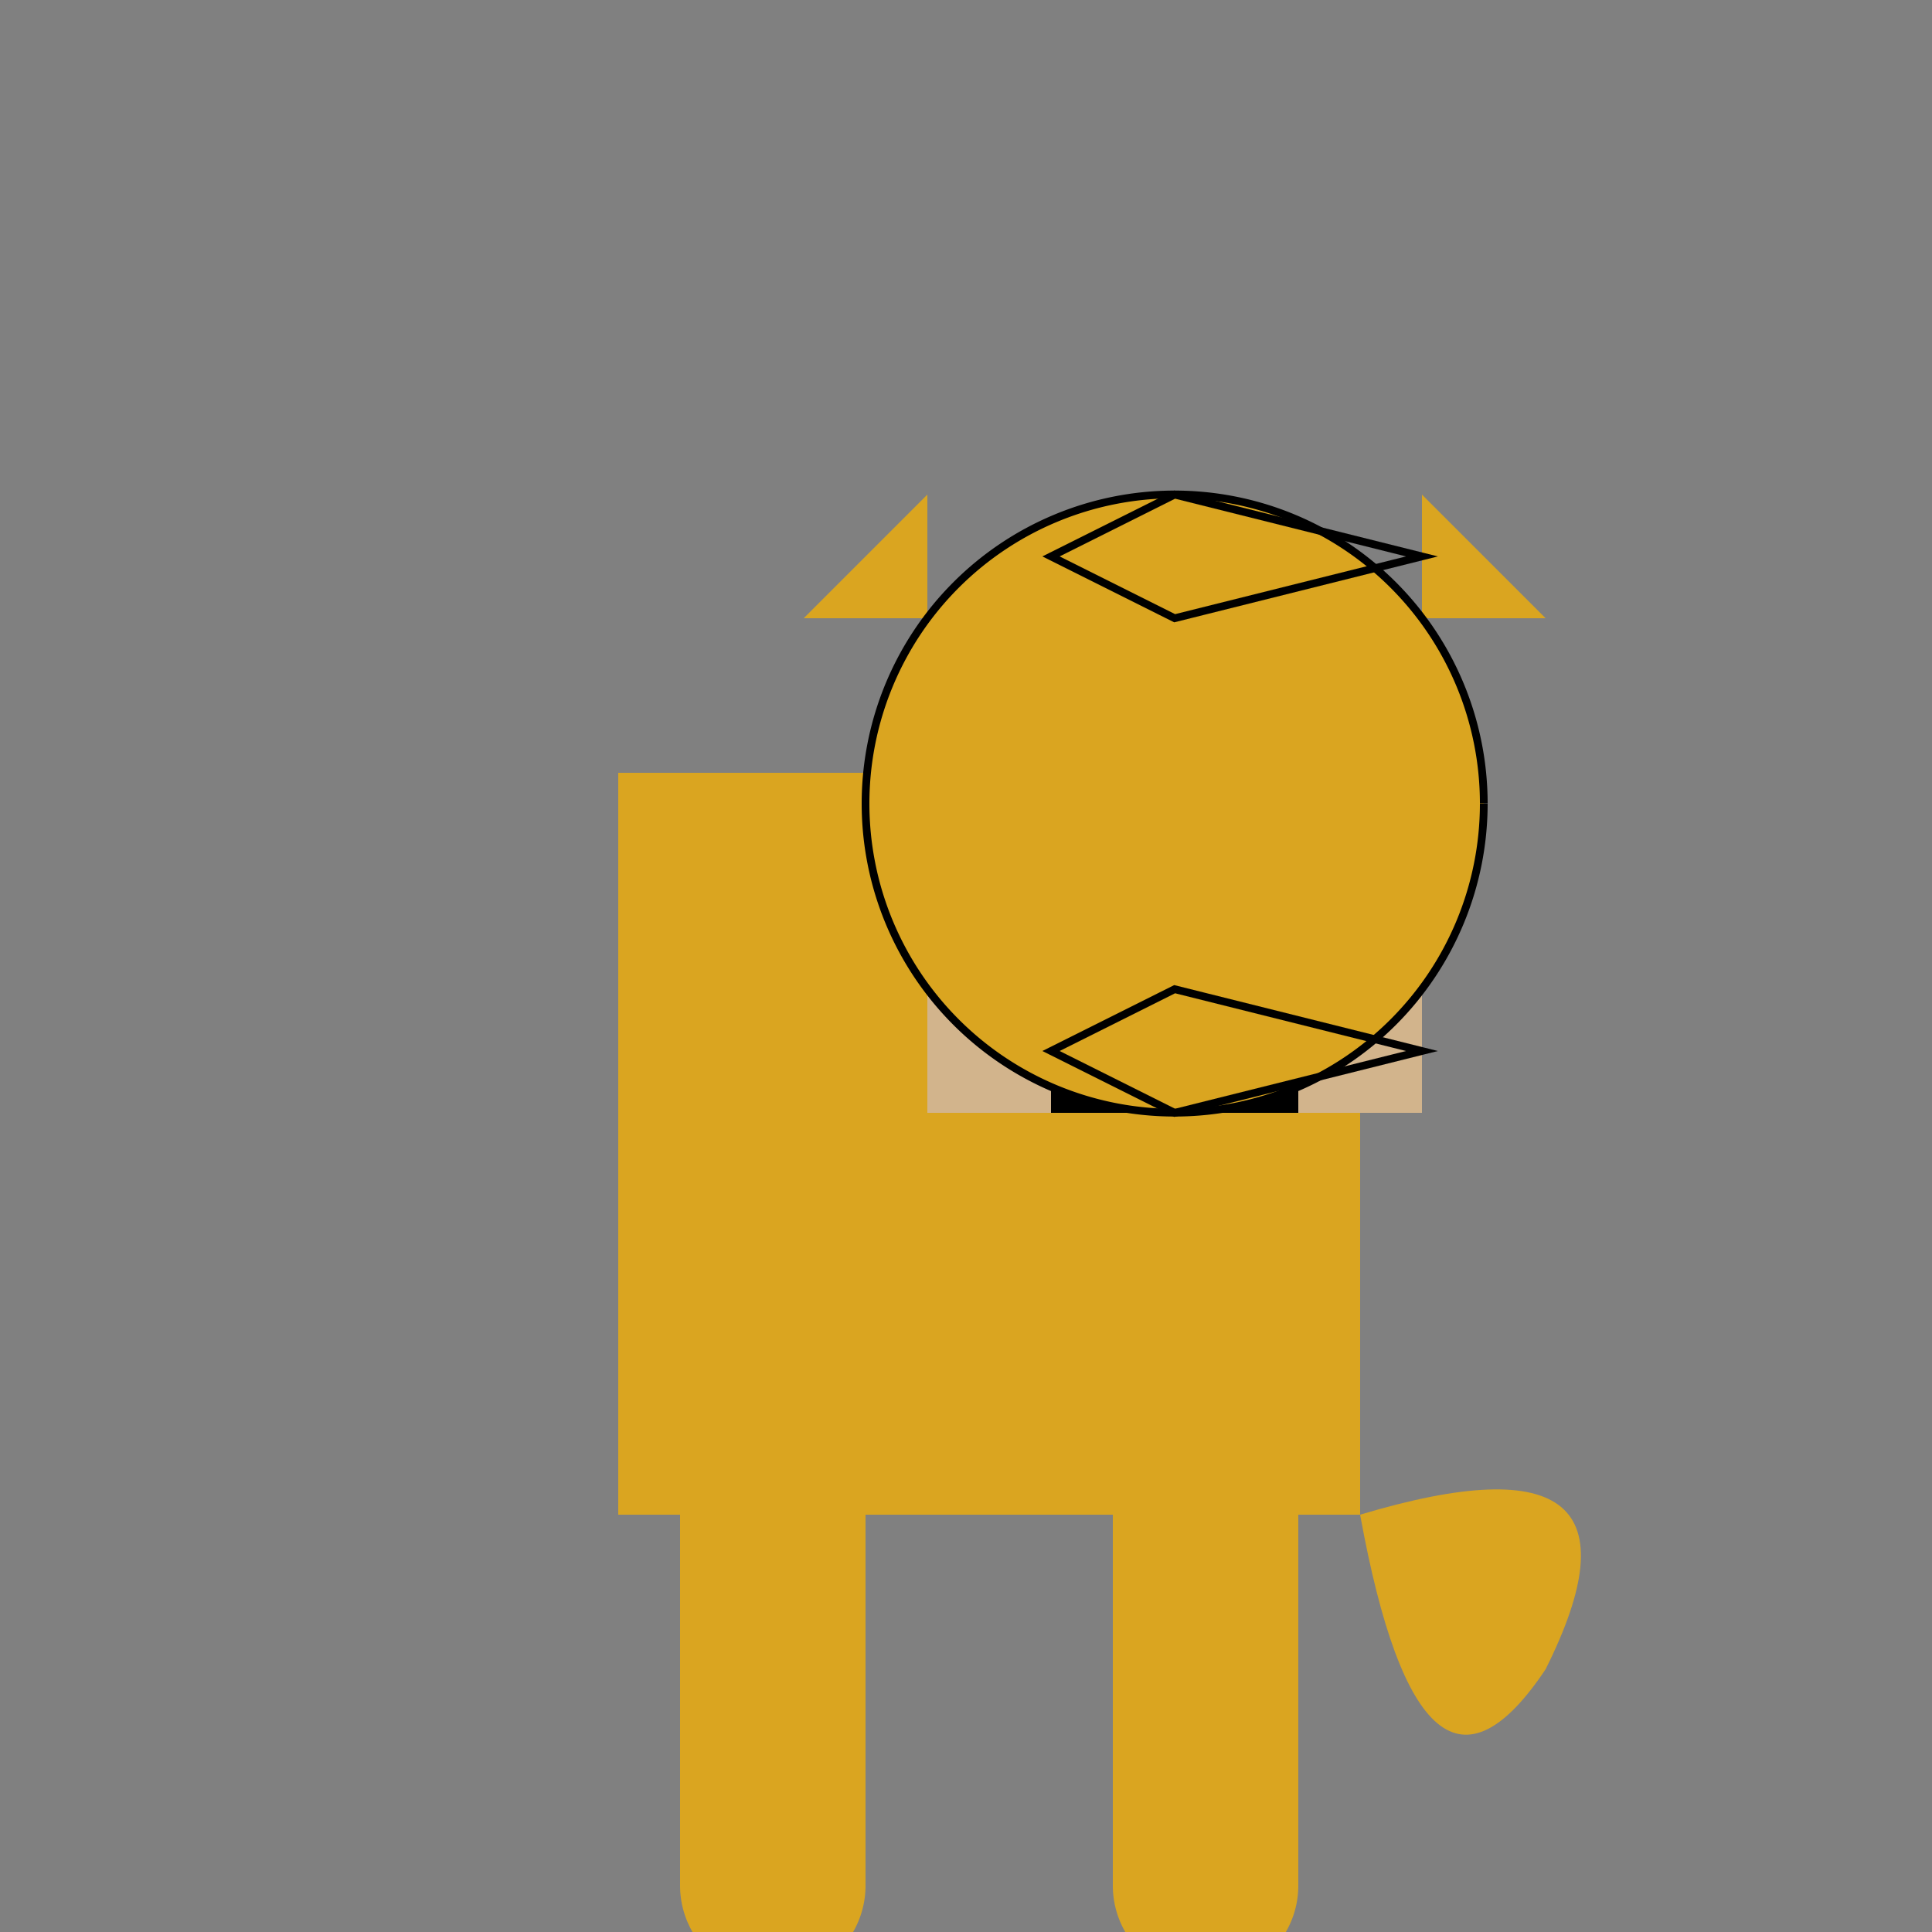
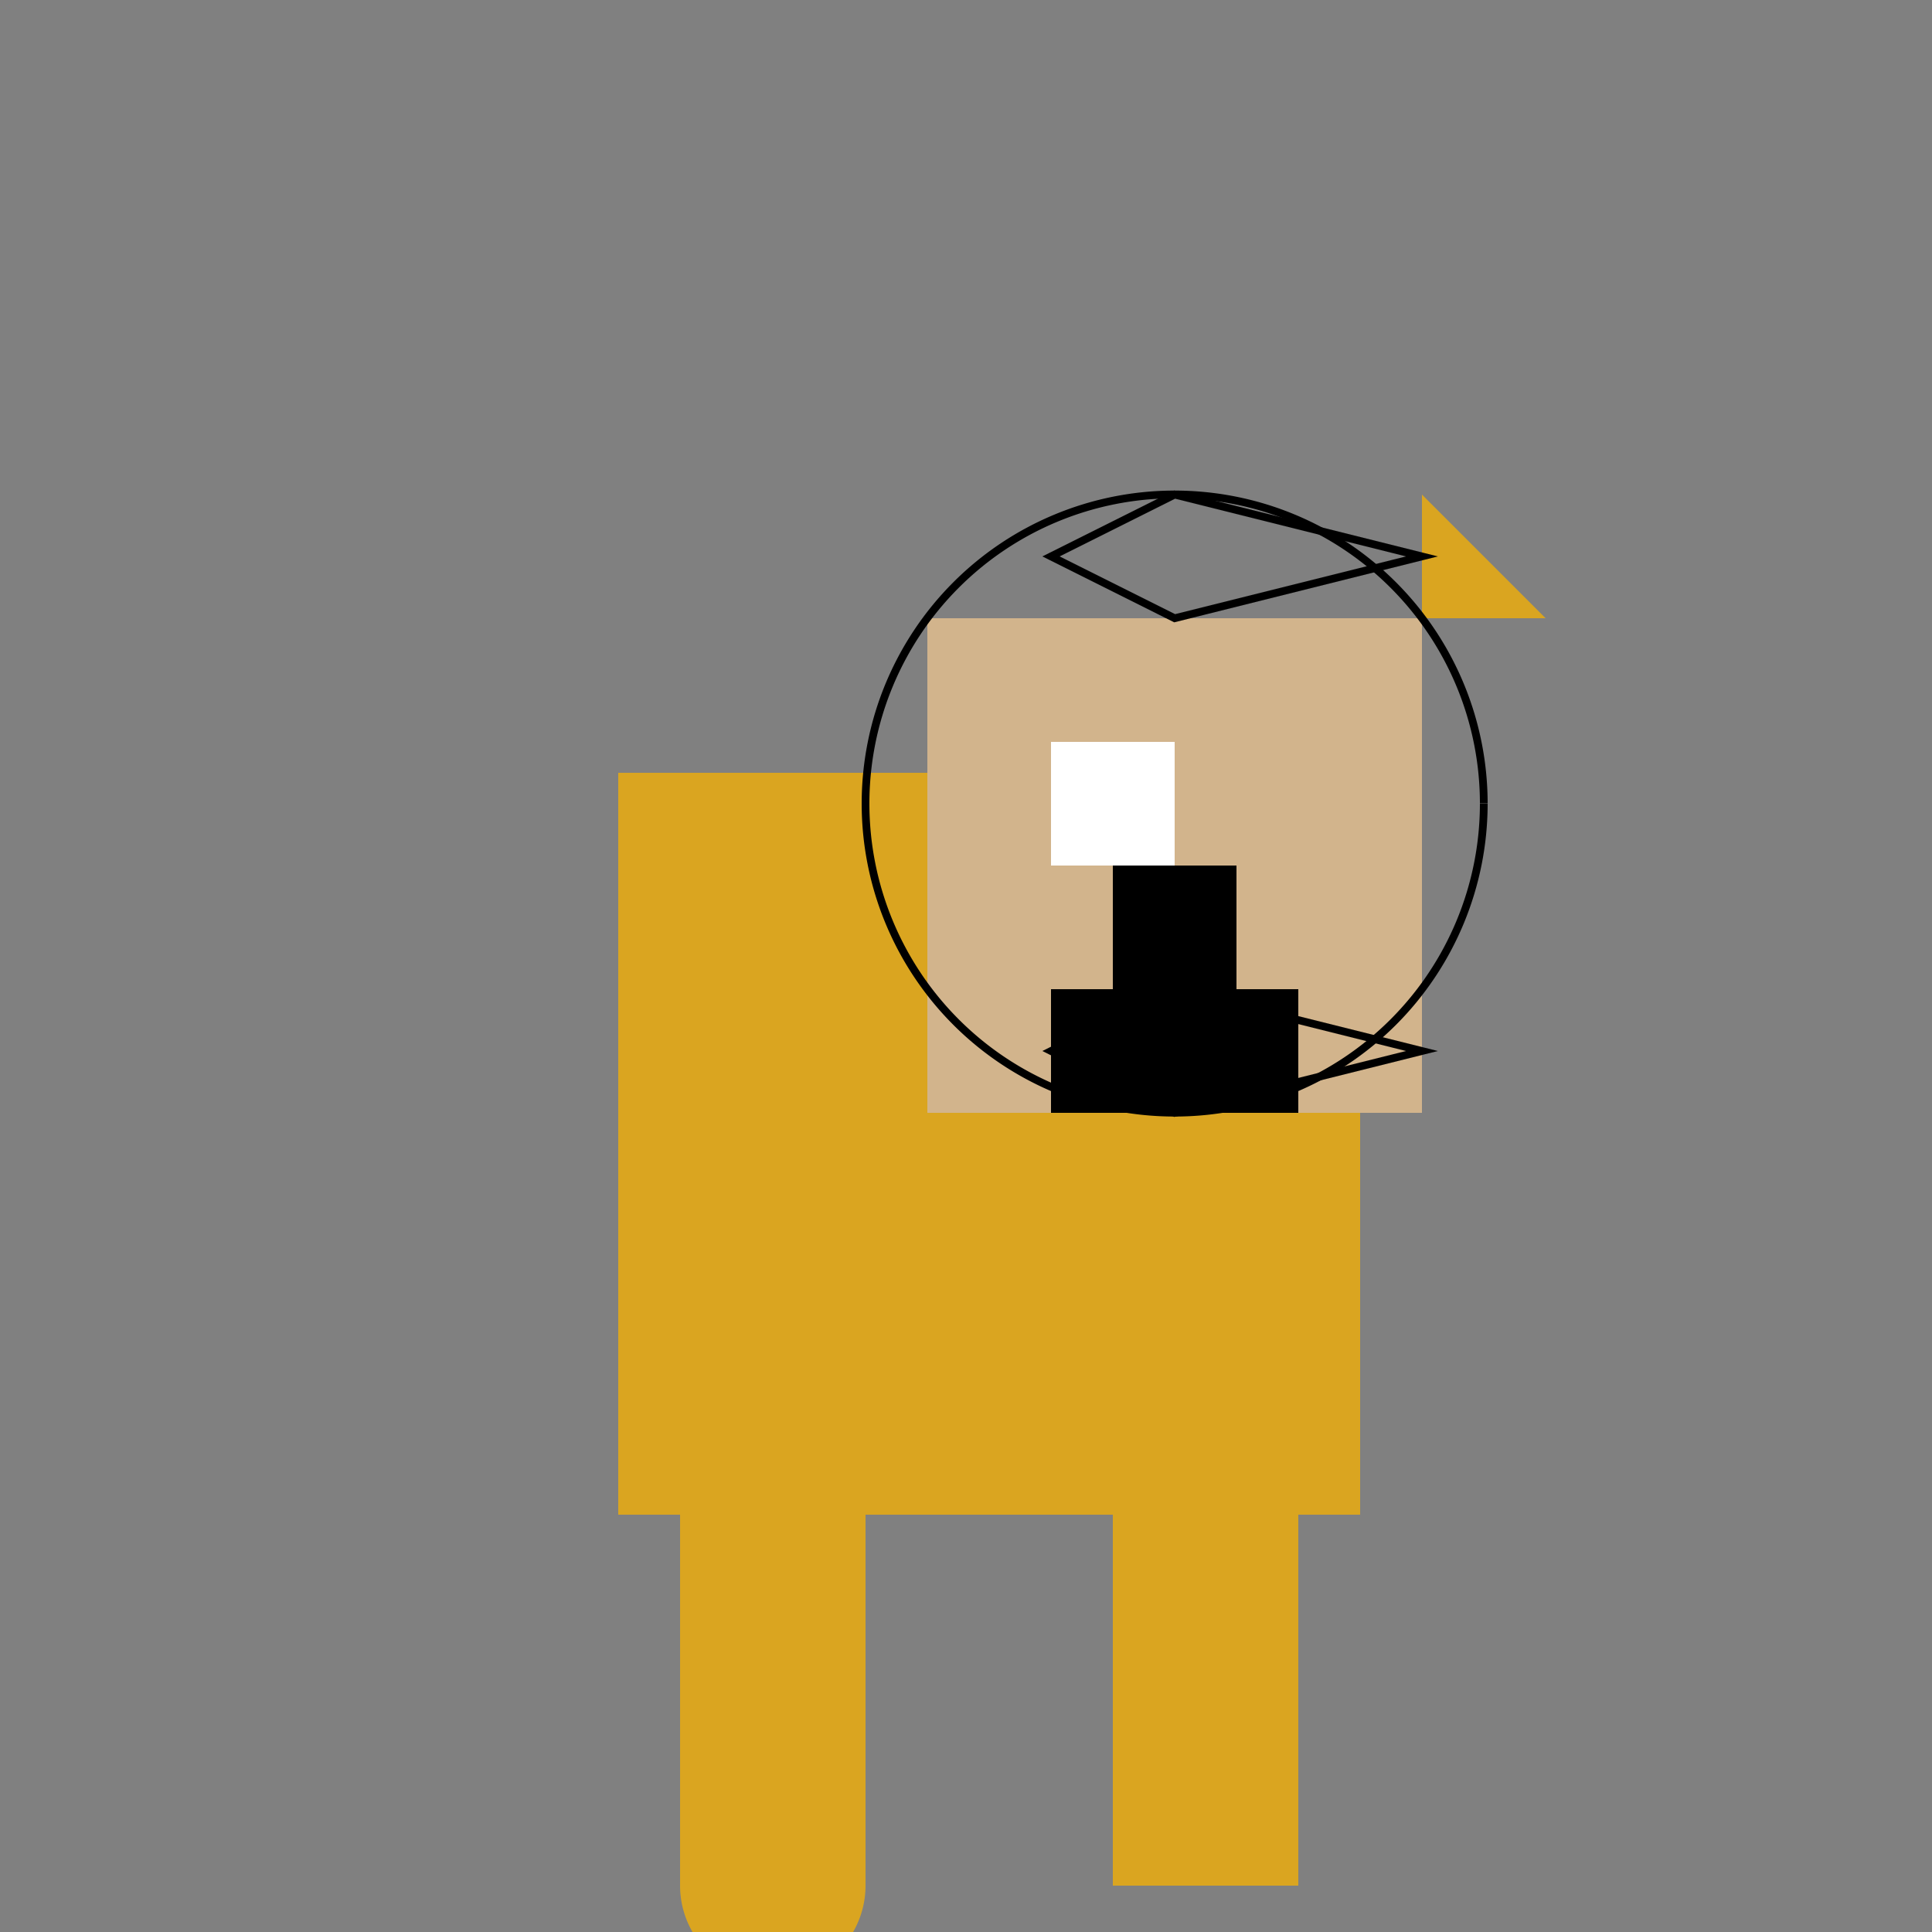
<svg xmlns="http://www.w3.org/2000/svg" width="500" height="500">
  <rect width="100%" height="100%" fill="#808080" stroke="none" />
  <defs />
  <g>
    <rect fill="goldenrod" stroke="none" x="160" y="200" width="192" height="192" />
    <rect fill="tan" stroke="none" x="240" y="160" width="128" height="128" />
    <rect fill="white" stroke="none" x="272" y="192" width="32" height="32" />
-     <rect fill="white" stroke="none" x="304" y="192" width="32" height="32" />
    <rect fill="black" stroke="none" x="288" y="224" width="32" height="32" />
    <rect fill="black" stroke="none" x="272" y="256" width="64" height="32" />
-     <path fill="goldenrod" stroke="none" paint-order="stroke fill markers" d=" M 240 160 L 240 128 L 208 160 Z" />
-     <path fill="goldenrod" stroke="none" paint-order="stroke fill markers" d=" M 368 160 L 368 128 L 400 160 Z" />
-     <path fill="goldenrod" stroke="none" paint-order="stroke fill markers" d=" M 384 208 A 80 80 0 1 1 384 207.92" />
-     <path fill="goldenrod" stroke="none" paint-order="stroke fill markers" d=" M 352 392 Q 432 368 400 432 Q 368 480 352 392 Z" />
+     <path fill="goldenrod" stroke="none" paint-order="stroke fill markers" d=" M 368 160 L 368 128 L 400 160 " />
    <rect fill="goldenrod" stroke="none" x="176" y="392" width="48" height="96" />
    <rect fill="goldenrod" stroke="none" x="288" y="392" width="48" height="96" />
    <path fill="goldenrod" stroke="none" paint-order="stroke fill markers" d=" M 224 488 A 24 24 0 1 1 224 487.976" />
-     <path fill="goldenrod" stroke="none" paint-order="stroke fill markers" d=" M 336 488 A 24 24 0 1 1 336 487.976" />
    <path fill="none" stroke="black" paint-order="fill stroke markers" d=" M 384 208 A 80 80 0 1 1 384 207.92" stroke-miterlimit="10" stroke-width="2" stroke-dasharray="" />
    <path fill="none" stroke="black" paint-order="fill stroke markers" d=" M 304 128 L 368 144 L 304 160 L 272 144 Z" stroke-miterlimit="10" stroke-width="2" stroke-dasharray="" />
    <path fill="none" stroke="black" paint-order="fill stroke markers" d=" M 304 288 L 368 272 L 304 256 L 272 272 Z" stroke-miterlimit="10" stroke-width="2" stroke-dasharray="" />
  </g>
</svg>